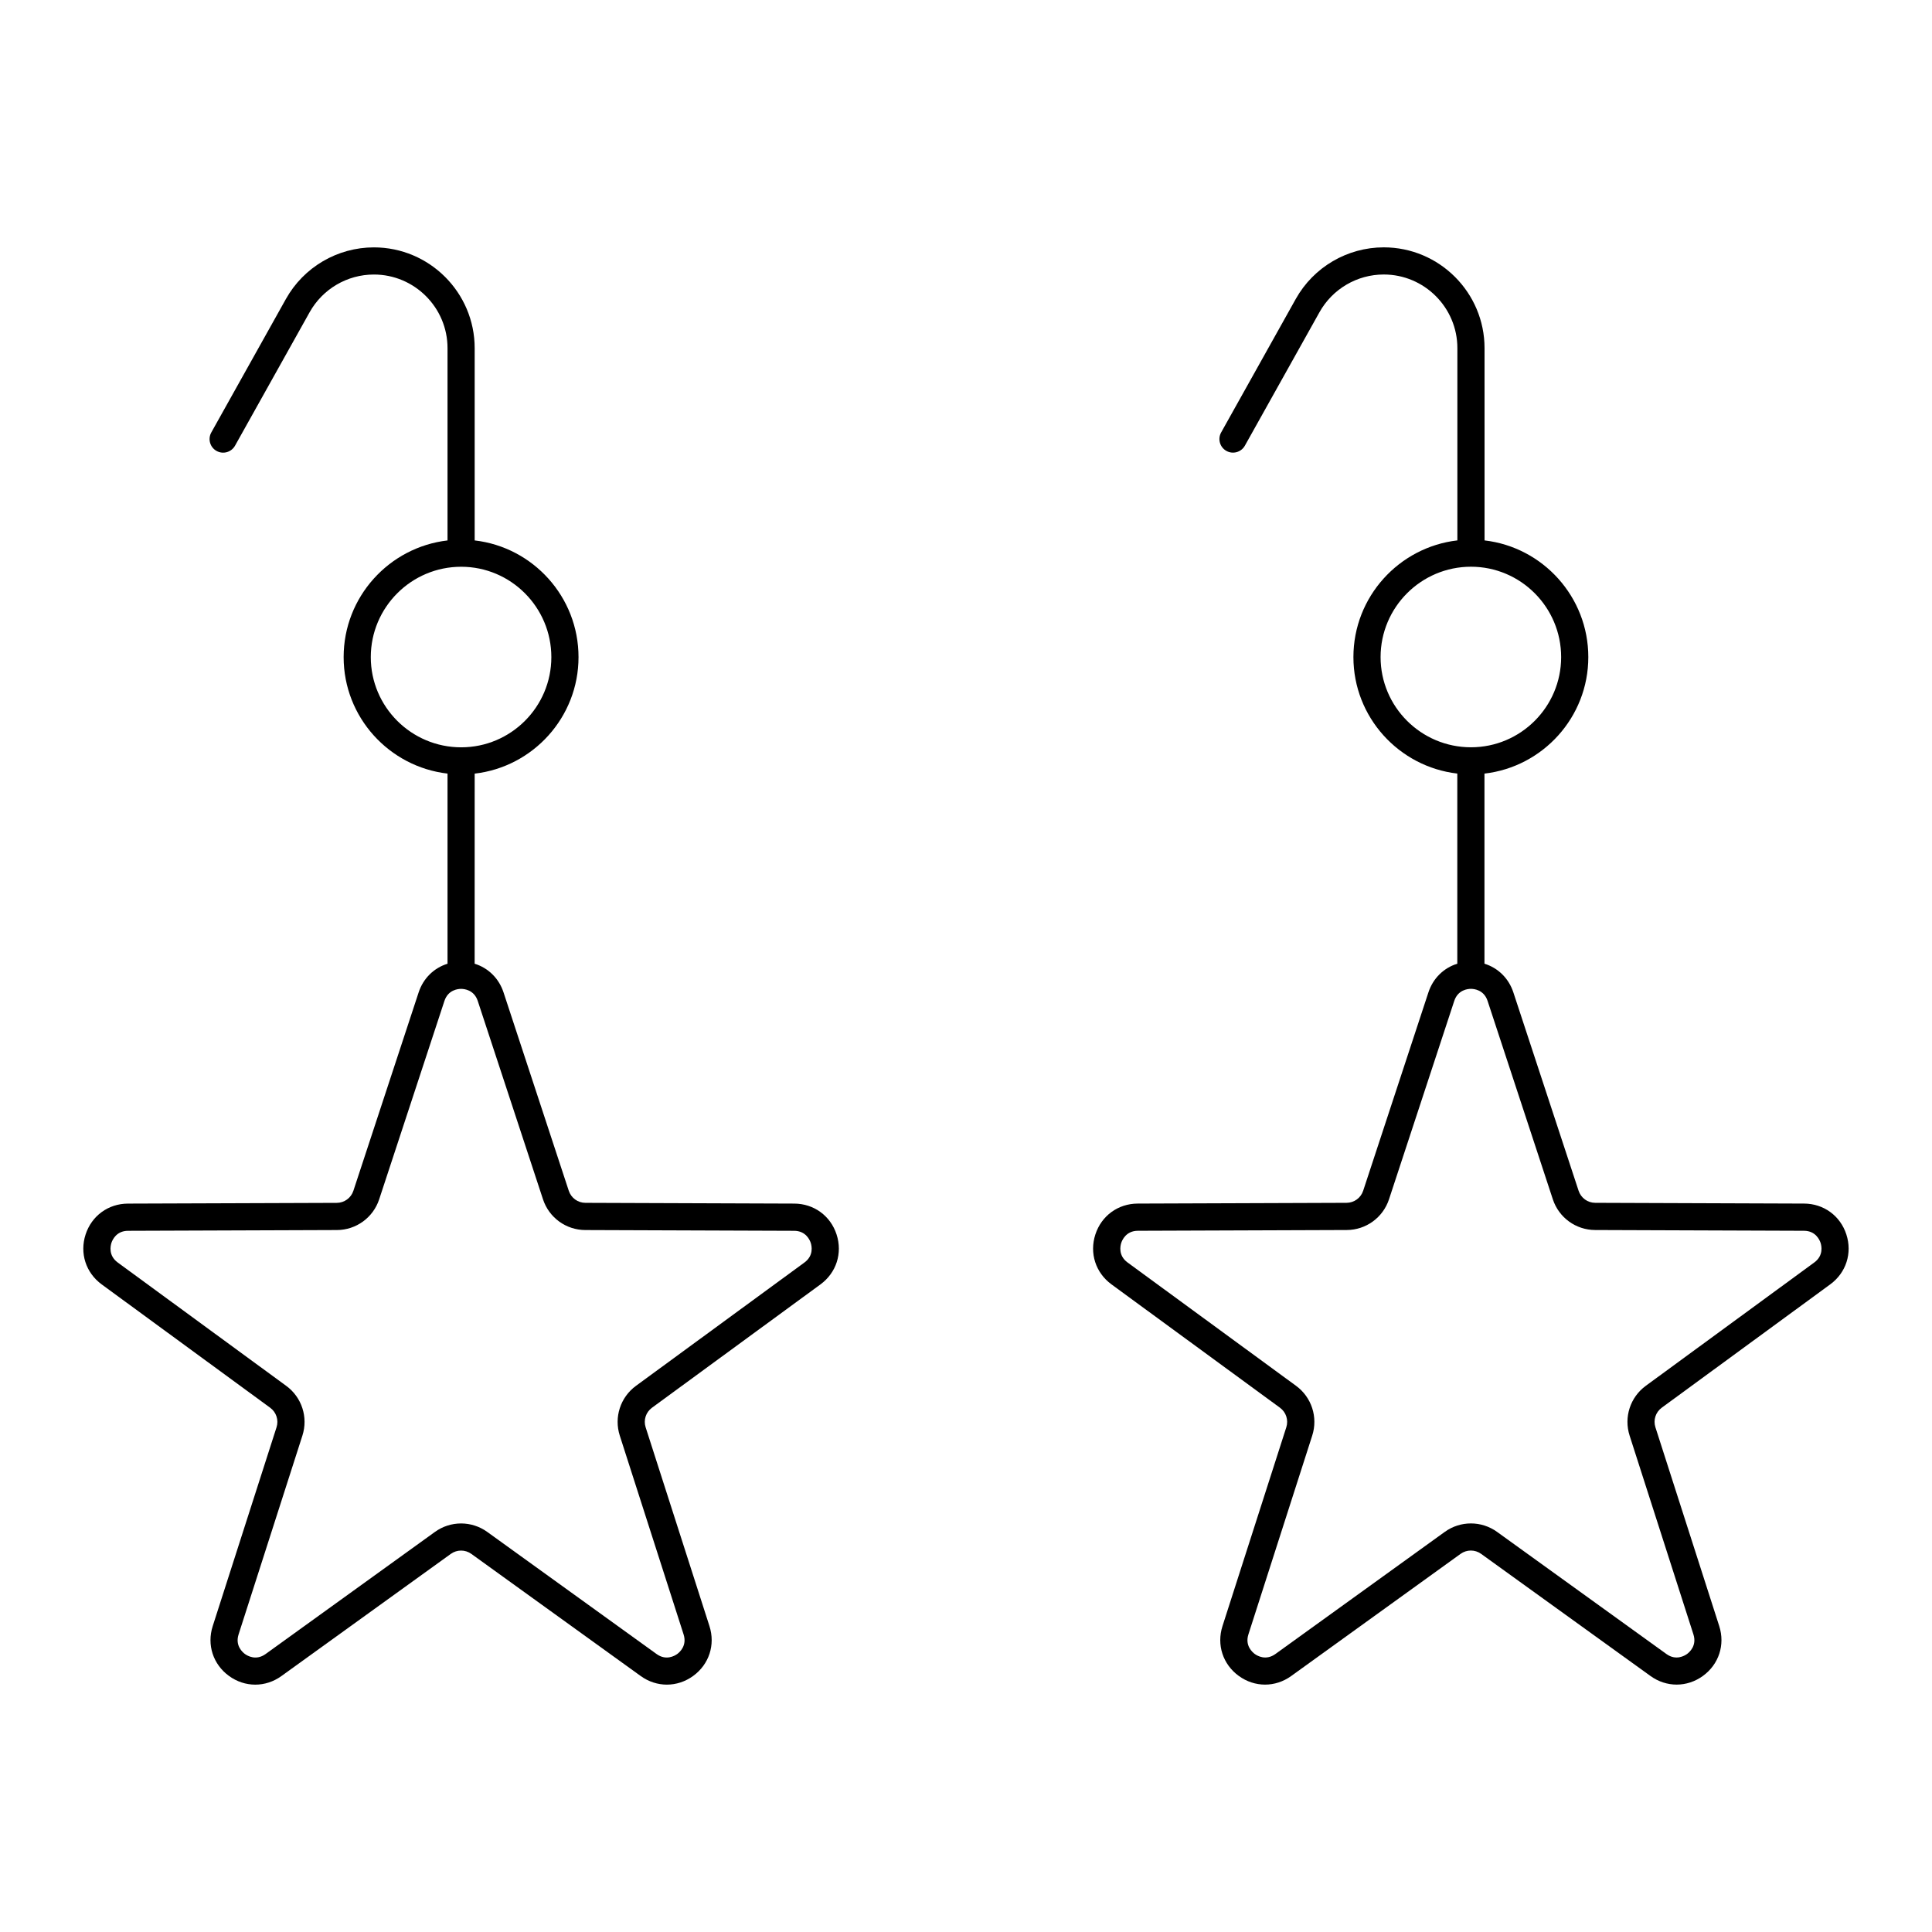
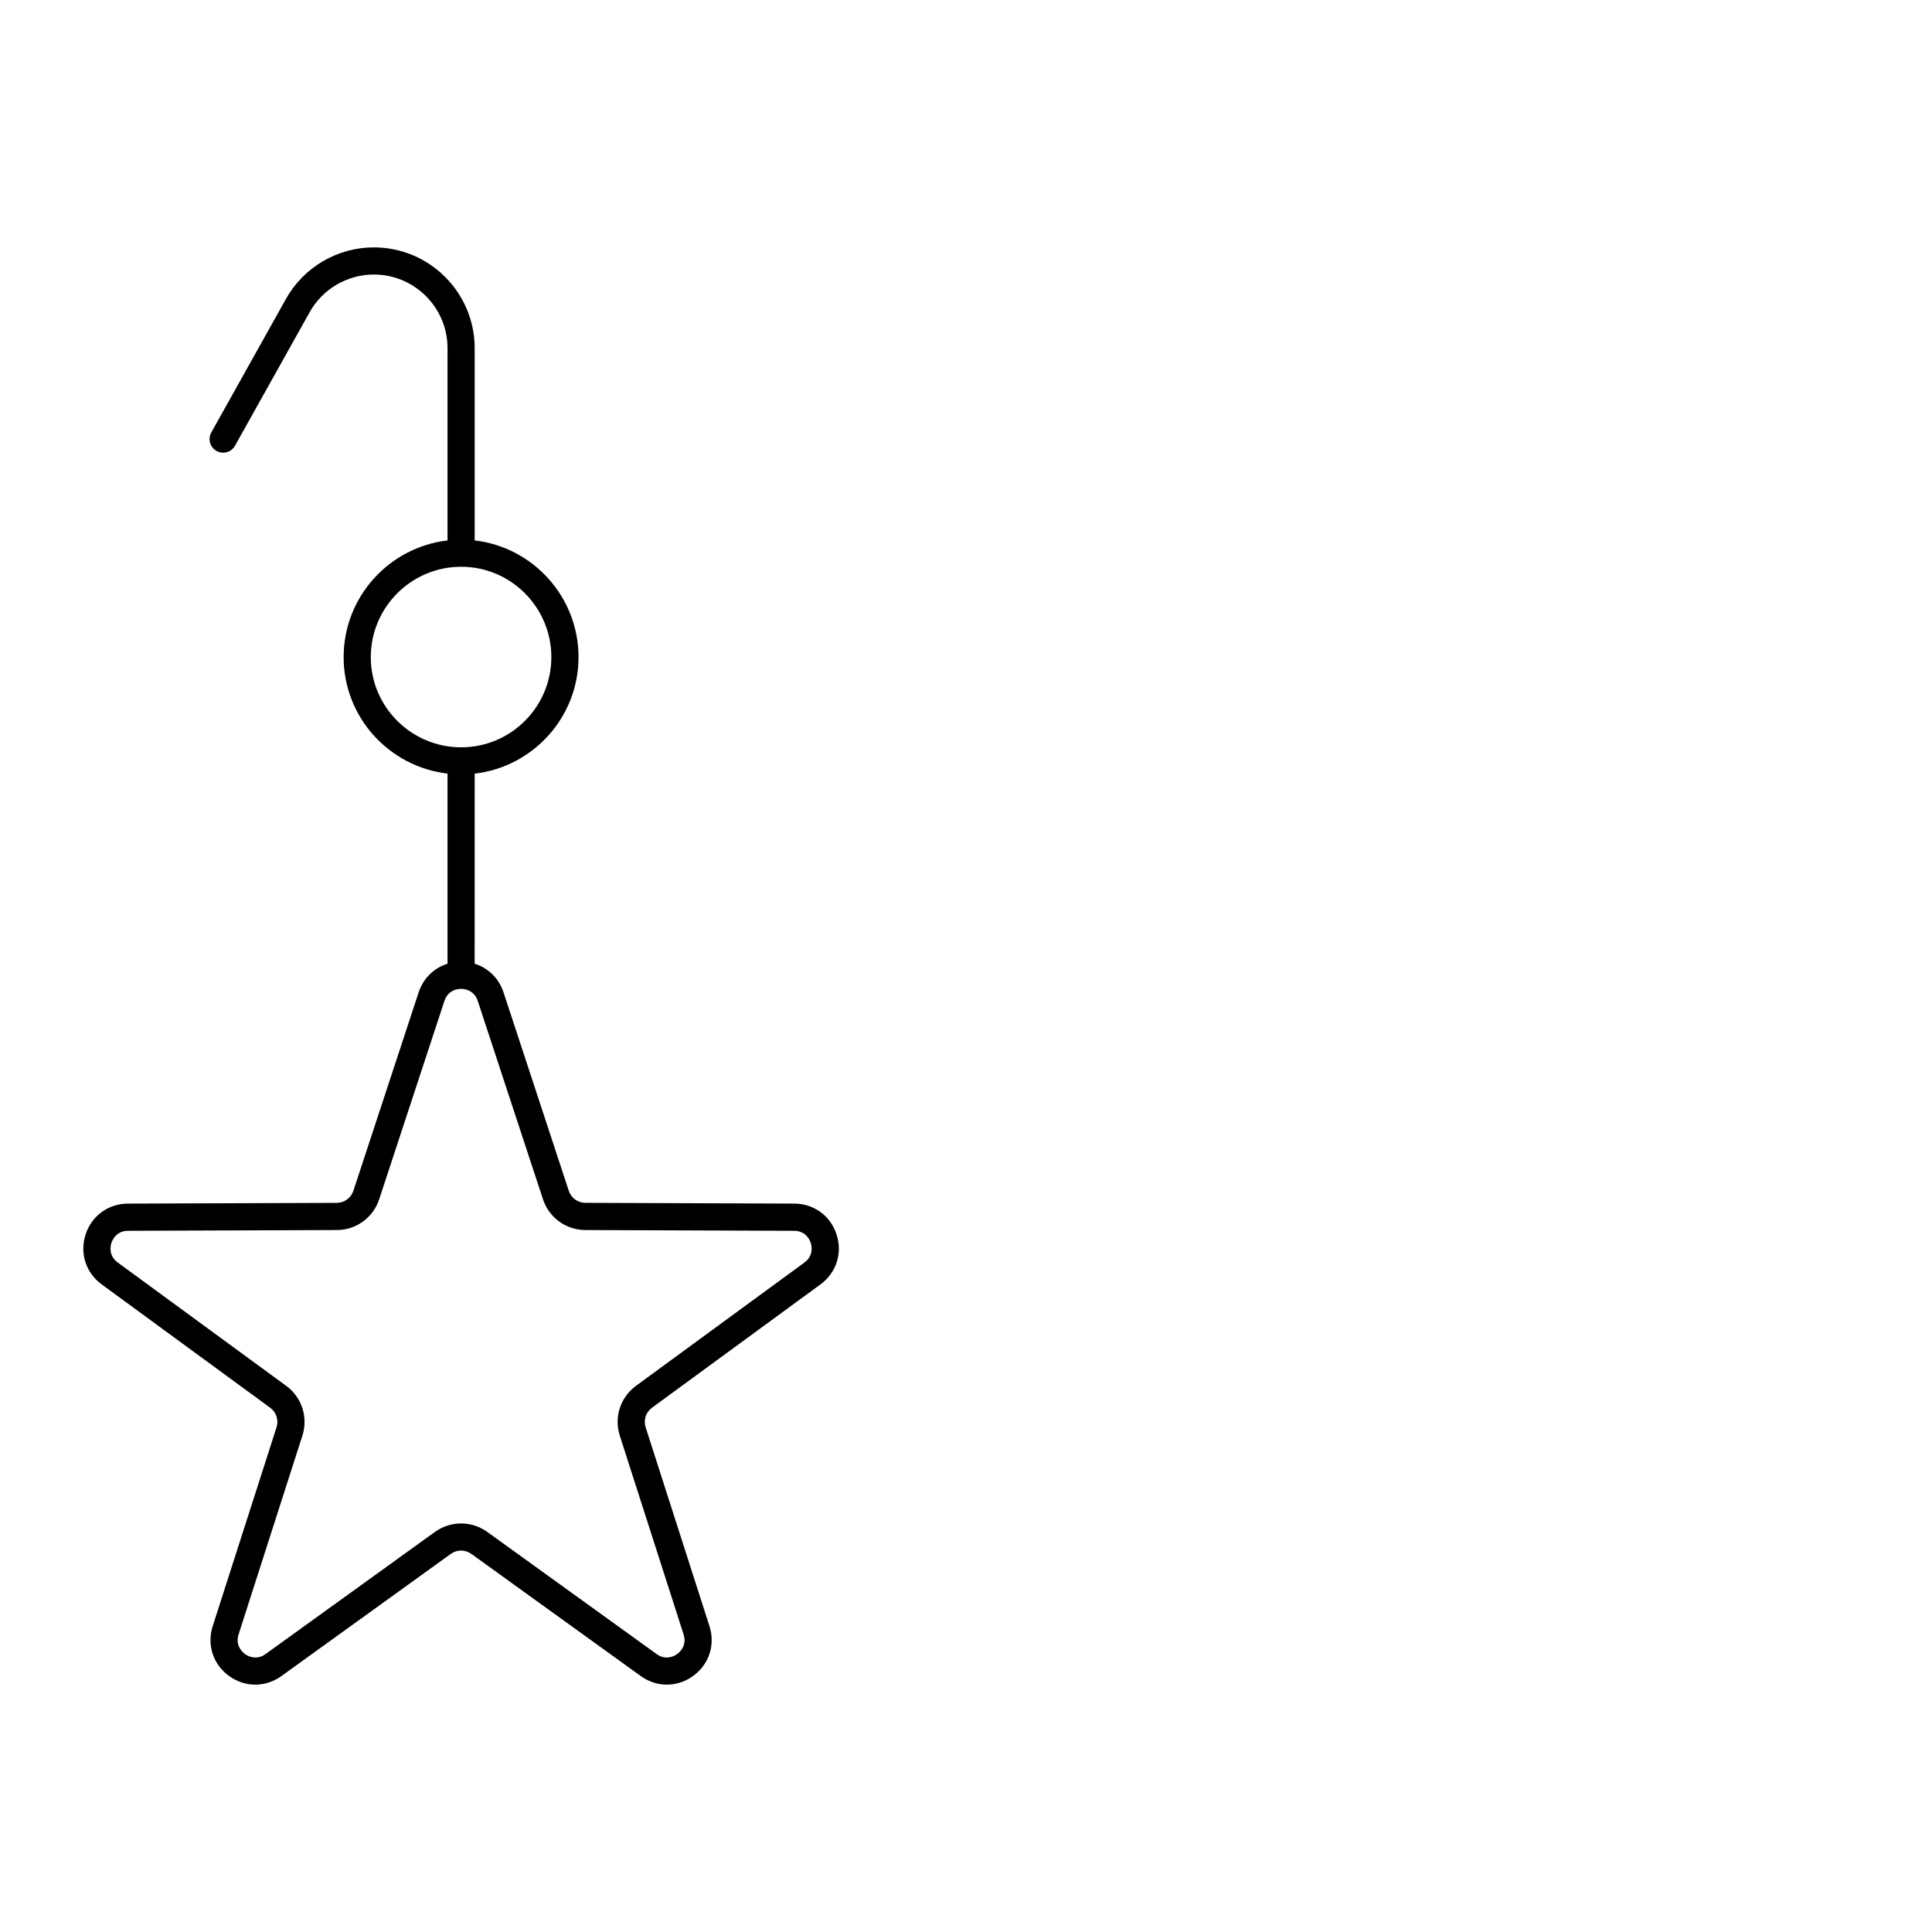
<svg xmlns="http://www.w3.org/2000/svg" fill="#000000" width="800px" height="800px" version="1.1" viewBox="144 144 512 512">
  <g>
-     <path d="m622.09 462.96-55.344-0.199c-2.004-0.008-3.773-1.293-4.402-3.199l-17.289-52.57c-1.234-3.754-4.082-6.492-7.656-7.602v-50.379c15.465-1.781 27.52-14.938 27.52-30.875 0-15.957-12.043-29.129-27.496-30.922l-0.004-50.953c0-14.727-11.98-26.711-26.711-26.711-9.664 0-18.598 5.242-23.316 13.676l-19.773 35.371c-0.969 1.734-0.352 3.926 1.387 4.898 1.73 0.965 3.926 0.348 4.898-1.387l19.773-35.371c3.445-6.164 9.973-9.992 17.031-9.992 10.758 0 19.512 8.754 19.512 19.512v50.953c-15.484 1.793-27.551 14.965-27.551 30.926 0 15.922 12.055 29.07 27.531 30.867v50.387c-3.574 1.105-6.422 3.844-7.656 7.602l-17.289 52.57c-0.629 1.906-2.398 3.191-4.402 3.199l-55.344 0.199c-5.211 0.016-9.617 3.231-11.227 8.188-1.609 4.957 0.066 10.145 4.269 13.223l44.656 32.691c1.617 1.184 2.293 3.262 1.68 5.172l-16.914 52.695c-1.594 4.961 0.102 10.145 4.316 13.207 4.211 3.062 9.668 3.074 13.895 0.023l44.887-32.371c1.629-1.172 3.816-1.172 5.441 0l44.891 32.371c2.106 1.52 4.519 2.277 6.93 2.277 2.426 0 4.852-0.77 6.965-2.305 4.215-3.062 5.91-8.246 4.316-13.207l-16.914-52.695c-0.613-1.91 0.062-3.988 1.68-5.172l44.656-32.691c4.203-3.078 5.879-8.266 4.269-13.223-1.602-4.949-6.008-8.164-11.215-8.184zm-112.22-144.82c0-13.207 10.746-23.953 23.953-23.953 13.18 0 23.898 10.746 23.898 23.953 0 13.18-10.719 23.898-23.898 23.898-13.211 0-23.953-10.719-23.953-23.898zm114.93 160.43-44.656 32.691c-4.121 3.019-5.844 8.316-4.281 13.184l16.914 52.695c0.953 2.973-1.055 4.719-1.695 5.184-0.641 0.461-2.922 1.832-5.453 0.012l-44.891-32.371c-2.07-1.492-4.5-2.242-6.93-2.242-2.43 0-4.856 0.746-6.93 2.242l-44.891 32.371c-2.535 1.82-4.816 0.453-5.453-0.012-0.637-0.465-2.648-2.211-1.695-5.184l16.914-52.695c1.562-4.867-0.16-10.164-4.281-13.184l-44.656-32.691c-2.519-1.844-1.922-4.438-1.676-5.188 0.246-0.75 1.281-3.203 4.406-3.215l55.344-0.199c5.109-0.016 9.613-3.293 11.211-8.145l17.289-52.57c0.977-2.969 3.629-3.199 4.418-3.199 0.789 0 3.441 0.23 4.418 3.199l17.289 52.57c1.598 4.856 6.102 8.129 11.211 8.145l55.344 0.199c3.121 0.012 4.16 2.461 4.406 3.215 0.242 0.75 0.844 3.344-1.676 5.188z" />
    <path d="m170.95 484.38 44.656 32.691c1.617 1.184 2.293 3.262 1.68 5.172l-16.914 52.695c-1.594 4.961 0.102 10.145 4.316 13.207 4.211 3.062 9.668 3.074 13.895 0.023l44.887-32.371c1.629-1.172 3.816-1.172 5.441 0l44.891 32.371c2.106 1.52 4.519 2.277 6.93 2.277 2.426 0 4.852-0.77 6.965-2.305 4.215-3.062 5.91-8.246 4.316-13.207l-16.914-52.695c-0.613-1.91 0.062-3.988 1.68-5.172l44.656-32.691c4.203-3.078 5.879-8.266 4.269-13.223-1.609-4.957-6.016-8.168-11.227-8.188l-55.344-0.199c-2.004-0.008-3.773-1.293-4.402-3.199l-17.289-52.57c-1.234-3.754-4.082-6.492-7.656-7.602l0.008-50.375c15.465-1.781 27.52-14.938 27.52-30.875 0-15.961-12.055-29.141-27.52-30.926v-50.949c0-14.727-11.98-26.711-26.711-26.711-9.664 0-18.598 5.242-23.312 13.676l-19.773 35.371c-0.969 1.734-0.352 3.926 1.387 4.898 1.73 0.965 3.922 0.348 4.898-1.387l19.773-35.371c3.445-6.164 9.969-9.992 17.031-9.992 10.758 0 19.512 8.754 19.512 19.512v50.957c-15.477 1.801-27.531 14.969-27.531 30.922 0 15.922 12.055 29.07 27.531 30.867v50.387c-3.574 1.105-6.422 3.844-7.656 7.602l-17.293 52.574c-0.629 1.906-2.398 3.191-4.402 3.199l-55.34 0.195c-5.211 0.016-9.617 3.231-11.227 8.188-1.609 4.957 0.066 10.145 4.269 13.223zm71.312-166.23c0-13.207 10.746-23.953 23.953-23.953 13.18 0 23.898 10.746 23.898 23.953 0 13.18-10.719 23.898-23.898 23.898-13.207 0-23.953-10.719-23.953-23.898zm-68.738 155.24c0.246-0.754 1.281-3.203 4.406-3.215l55.344-0.199c5.109-0.016 9.613-3.293 11.211-8.145l17.289-52.57c0.977-2.969 3.629-3.199 4.418-3.199 0.789 0 3.441 0.23 4.418 3.199l17.289 52.57c1.598 4.856 6.102 8.129 11.211 8.145l55.344 0.199c3.125 0.012 4.164 2.465 4.406 3.215 0.246 0.754 0.844 3.344-1.676 5.188l-44.656 32.691c-4.121 3.019-5.844 8.316-4.281 13.184l16.914 52.695c0.953 2.973-1.055 4.719-1.695 5.184-0.641 0.461-2.922 1.832-5.453 0.012l-44.891-32.371c-2.07-1.492-4.5-2.242-6.93-2.242-2.43 0-4.856 0.746-6.93 2.242l-44.891 32.371c-2.539 1.82-4.816 0.453-5.453-0.012-0.637-0.465-2.648-2.211-1.695-5.184l16.914-52.695c1.562-4.867-0.16-10.164-4.281-13.18l-44.656-32.695c-2.519-1.844-1.918-4.438-1.676-5.188z" />
  </g>
</svg>